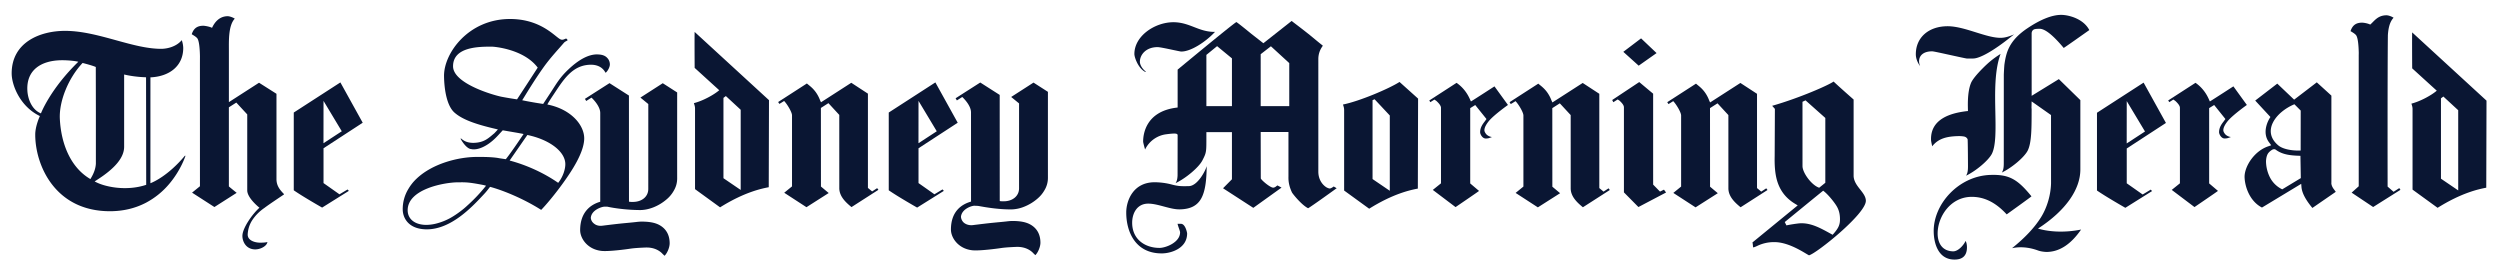
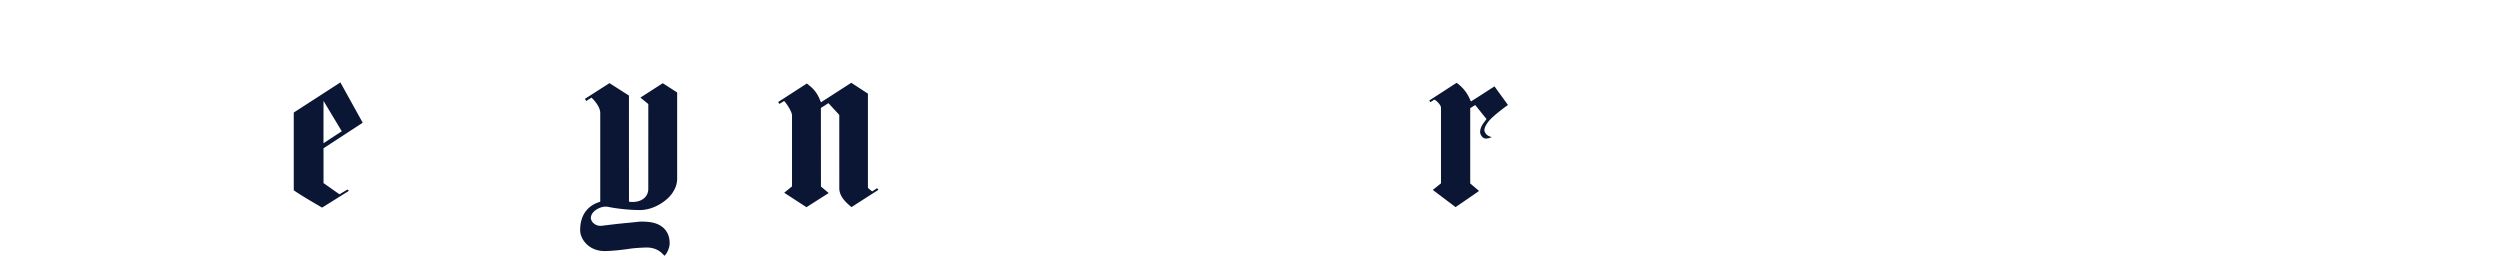
<svg xmlns="http://www.w3.org/2000/svg" width="295" height="32">
  <g fill="#0a1633" fill-rule="evenodd">
    <path d="m78.207 9.819-2.637 1.696.93.763-.003 10.035c-.004.894-.759 1.516-1.823 1.514-.005 0-.273.009-.454-.03l-.005-12.522-2.294-1.465-2.899 1.854.152.253s.518-.329.622-.397c0 0 1.03.927 1.033 1.81v10.476c-1.17.334-2.364 1.25-2.37 3.347-.001.979.854 2.238 2.437 2.443.84.126 3.242-.216 3.31-.228.33-.05.753-.113 1.956-.16 1.015-.042 1.667.372 1.995.72.074.078.159.153.259.251l.024-.022c.31-.306.581-.98.581-1.442 0-1.008-.434-1.736-1.21-2.16-.54-.296-1.232-.407-2.133-.407-.05 0-.296.01-.636.051-.418.05-.99.1-1.482.147-.744.072-1.508.167-2.013.228-.336.042-.557.073-.65.073-.395.003-.67-.13-.892-.341a.91.91 0 0 1-.29-.609c.082-.902 1.236-1.288 1.59-1.31.034-.001.318-.008.372.004.674.151 2.2.388 3.848.395.526 0 1.071-.116 1.622-.337a5.514 5.514 0 0 0 1.449-.872 3.69 3.69 0 0 0 .918-1.086c.26-.448.393-.912.392-1.45-.003-1.456-.002-8.76 0-10.131l-1.699-1.091m1.525 1.203.917-.577m22.855 11.757-.592.387-.497-.415V11.05l-1.963-1.282-3.575 2.301-.098-.21c-.467-1.254-1.215-1.692-1.545-1.992l-.02-.018-3.391 2.189.142.224s.39-.23.56-.348c.342.346.935 1.313.933 1.697v8.383l-.92.75 2.625 1.705 2.624-1.672-.915-.766-.006-9.273.888-.567s1.273 1.378 1.281 1.389l.002 8.633c-.004 1.027.849 1.754 1.44 2.244.002.001 3.176-2.038 3.176-2.038l-.149-.197m-1.278-11.018.917-.576M34.075 22.843l.918-.575m6.021.09s-.83.49-.955.573c0 0-1.86-1.313-1.884-1.326v-4.11l4.625-3.012-2.635-4.758-5.501 3.555v9.174c1.033.726 3.346 2.042 3.346 2.042l3.153-1.972-.149-.166zm-2.839-10.455 2.155 3.587-2.16 1.41.005-4.997zm65.972 11.022.914-.578m71.286-12.156s-2.367 1.536-2.775 1.78c-.106-.162-.446-1.328-1.698-2.197-.386.252-3.22 2.082-3.22 2.082l.128.198s.407-.256.48-.305l.224.153c.399.364.551.628.551.816v8.914l-.966.777 2.685 2.028s2.858-1.943 2.77-1.91l-1.04-.882V12.76l.592-.367 1.328 1.653s-.137.194-.211.289c-.214.279-.544.7-.538 1.279.002.217.259.73.657.73h.07c.264-.013.348-.057.557-.132l.108-.038-.112-.026a1.102 1.102 0 0 1-.437-.203c-.003-.003-.034-.02-.042-.03-.144-.13-.299-.364-.299-.54 0-.314.2-.707.59-1.167.652-.734 2.19-1.822 2.19-1.822l-1.592-2.195m116.867 1.808.917-.578m-10.146 11.385.917-.576" />
-     <path d="M65.866 21.575c-1.752-1.215-3.778-2.107-5.675-2.617l-.052-.017 2.09-3.014c2.663.56 4.48 1.982 4.48 3.447 0 .653-.309 1.526-.818 2.169l-.025.032zm-4.857-9.851a42.487 42.487 0 0 1-1.829-.307c-.956-.191-5.72-1.556-5.72-3.596 0-2.316 3.08-2.316 4.559-2.316.326 0 3.795.293 5.431 2.474a702.17 702.17 0 0 1-2.44 3.745zm10.455-3.139.047-.038c.235-.218.453-.664.453-.931 0-.31-.118-.594-.33-.801-.206-.226-.526-.354-.948-.384a12.78 12.78 0 0 0-.256-.012c-1.036.01-2.152.64-3.33 1.745-1.035.97-1.425 1.69-2.078 2.686-.53.81-.784 1.193-.926 1.413-.2-.024-1.4-.208-2.476-.434.347-.544 1.369-2.279 2.528-3.901.843-1.179 1.863-2.246 2.374-2.854a.82.82 0 0 1 .25-.2c.07-.039.173-.089.208-.127.004-.045-.136-.179-.16-.197a.498.498 0 0 0-.167.052c-.08.037-.185.087-.332.087-.187 0-.38-.154-.73-.434-.879-.704-2.516-2.009-5.393-2.013-4.929-.008-7.838 4.053-7.802 6.74.023 1.676.354 3.515 1.218 4.29.882.788 2.367 1.365 4.963 1.96l.175.045-.417.447c-.683.563-1.174 1.103-2.455 1.134-.81 0-1.187-.268-1.477-.52l-.06.025c.067.132.243.426.471.697.292.343.56.522.8.534.04.01.379.094.927-.071.709-.214 1.474-.728 2.212-1.531l.285-.309.286-.308 1.854.32c.212.047.42.07.604.122l-.764 1.123c-.963 1.405-1.332 1.844-1.332 1.844s-.642-.09-.812-.122c-.528-.102-1.36-.153-2.51-.144-2.25-.02-5.36.785-7.235 2.59a5.44 5.44 0 0 0-.948 1.2 4.577 4.577 0 0 0-.66 2.383c0 1.094.745 2.371 2.848 2.371 2.816 0 5.264-2.57 6.557-3.952l.207-.222c.384-.408.56-.694.7-.84 1.49.4 3.908 1.375 6.025 2.718.43-.424 1.693-1.878 2.878-3.58.65-.935 2.147-3.107 2.2-4.773.053-1.596-1.492-3.513-4.348-4.082.092-.184.262-.466.69-1.106 1.174-1.758 2.234-3.587 4.466-3.587.4 0 1.23.088 1.68.896.014.019.022.03.04.051zm-16.716 16.02c-.543.448-1.09.827-1.625 1.127a7.09 7.09 0 0 1-1.666.653 4.97 4.97 0 0 1-1.16.152 3.9 3.9 0 0 1-.34-.017c-1.141-.108-1.852-.763-1.852-1.712 0-2.513 4.361-3.295 5.95-3.295l.335-.002c.728-.005 1.237.045 2.664.323l.3.077a18.956 18.956 0 0 1-2.076 2.222c-.18.164-.348.323-.53.472zM21.87 18.38l-.05-.008c-1.987 2.384-3.777 3.137-4.072 3.25L17.75 9.13h-.016c2.302-.099 3.888-1.376 3.888-3.466a2.961 2.961 0 0 0-.175-.927c-.647.791-1.754 1.024-2.426 1.024-1.656 0-3.437-.49-5.322-1.01-1.98-.546-4.028-1.11-6.023-1.11-2.906 0-6.299 1.316-6.299 5.024 0 1.337.948 3.832 3.23 4.979l.098.051s-.547 1.166-.547 2.188c0 3.576 2.31 9.04 8.816 9.04 1.565 0 3.006-.345 4.286-1.021a9.195 9.195 0 0 0 2.742-2.24c1.352-1.611 1.874-3.243 1.879-3.258l-.01-.024zm-10.702 3.024c.13-.077.266-.17.266-.17 2.164-1.378 3.214-2.658 3.214-3.916V8.79s1.082.286 2.586.328l.018 12.69c-2.365.795-4.983.234-6.084-.403zm.145-2.083c-.032.53-.21 1.107-.647 1.81l-.163-.1c-2.212-1.383-3.3-4.107-3.442-7.007-.103-2.113 1.033-4.848 2.687-6.596.19.055 1.105.28 1.555.477l.01 5.306v6.11zM9.241 7.291c-3.334 3.244-4.41 6.09-4.41 6.09l-.14-.065c-.96-.472-1.414-1.65-1.463-2.661-.115-2.442 1.68-3.534 4.079-3.548.744-.005 1.609.09 1.934.183zM193.43 9.683l-3.19 2.118.133.26s.438-.276.513-.326l.207.134c.4.365.53.606.53.794v10.038l1.71 1.729 3.262-1.715-.246-.337-.471.23-.807-.825s-.002-10.4 0-10.728a260.864 260.864 0 0 1-1.641-1.372m-1.867-3.555-.015-.011.015-.01 2.084-1.579 1.828 1.736-2.102 1.48-.009.006-1.801-1.622m-69.607 3.618-2.637 1.697.93.76-.001 10.038c-.005.893-.761 1.517-1.824 1.513-.004 0-.275.01-.455-.028l-.005-12.524-2.294-1.465-2.91 1.86.152.254s.529-.336.634-.405c0 0 1.03.93 1.032 1.81l.003 10.534c-1.169.332-2.367 1.193-2.371 3.29-.003.978.853 2.237 2.435 2.443.839.126 3.242-.217 3.31-.227.328-.05.754-.113 1.956-.161 1.015-.04 1.667.372 1.996.72.073.079.157.154.258.251l.025-.02c.31-.309.58-.982.58-1.443 0-1.009-.434-1.736-1.21-2.16-.54-.297-1.232-.408-2.133-.408-.05 0-.297.01-.635.051-.418.05-.99.098-1.483.147-.743.072-1.508.167-2.013.229-.336.04-.556.072-.65.073-.395.003-.724-.123-.948-.332a1.04 1.04 0 0 1-.304-.659c.08-.9 1.195-1.285 1.55-1.306.034-.002.447.014.503.024.72.129 2.18.404 3.827.41a4.283 4.283 0 0 0 1.621-.337 5.493 5.493 0 0 0 1.449-.87c.434-.363.67-.655.92-1.085a2.79 2.79 0 0 0 .391-1.454c-.002-1.452-.002-8.758 0-10.129-.115-.075-1.7-1.091-1.7-1.091m109.177 6.313c.181-.004.59.025.72.076a.547.547 0 0 1 .324.295c.033.084.046 3.204.046 3.204 0 .606-.08.852-.225 1.099 1.216-.592 2.625-1.798 3.035-2.566.5-.966.46-2.888.419-4.923-.048-2.318-.103-4.944.618-6.883-.89.56-1.442 1.03-2.118 1.708-.703.708-1.211 1.329-1.372 1.722-.481 1.163-.357 2.935-.36 3.31-3.725.387-4.417 2.045-4.354 3.466.003.066.05.302.09.492l.044.205c.756-.962 1.793-1.175 3.133-1.205m-3.145-10.002c.146 0 .788.138 2.22.453.783.171 1.752.385 1.874.394h.751c.804 0 2.48-.962 4.485-2.574l.35-.274c-.488.202-1.008.407-1.604.407-.842 0-1.846-.315-2.91-.648-1.13-.354-2.3-.72-3.326-.72-2.25 0-3.759 1.328-3.759 3.306 0 .46.189.984.508 1.4a1.705 1.705 0 0 1-.127-.55c0-.749.576-1.194 1.538-1.194m16.987-3.897c.502.226 1.182.647 1.564 1.389-1.114.787-2.565 1.813-3.018 2.111-.813-.969-1.962-2.21-2.798-2.263 0 0-.578-.01-.738.088-.226.137-.255.345-.25.517l.002 7.306 3.208-1.973 2.538 2.48v8.178c0 2.32-1.673 4.826-5 6.98 1.075.321 2.91.557 5.088.113-1.225 1.781-2.62 2.67-4.148 2.642-.21-.013-.608-.05-.94-.172-1.787-.653-3.032-.254-3.058-.274 1.531-1.23 2.645-2.417 3.405-3.628.77-1.228 1.16-2.724 1.194-4.018l-.003-8.061-2.288-1.609-.015.786c.01.06.017.053.016.148-.008 2.061.023 3.93-.477 4.896-.41.768-1.82 1.974-3.036 2.565.146-.246.226-.494.226-1.098l.004-10.404c0-.17.052-1.112.073-1.25.2-1.369.5-2.78 2.685-4.256 1.639-1.106 2.989-1.598 4.004-1.598.541 0 1.2.152 1.762.404M33.51 22.899l-.007.05c-.208.146-1.79 1.19-2.274 1.567-.6.406-1.094.903-1.47 1.473a3.366 3.366 0 0 0-.53 1.655.739.739 0 0 0 .217.573c.323.33.916.417 1.216.417.086 0 .254 0 .408-.009.215-.013.33-.028.485-.066l-.011.054c-.055.22-.25.432-.556.592a1.94 1.94 0 0 1-.85.225c-1.126 0-1.535-.95-1.535-1.588 0-.937 1.208-2.623 2.013-3.329 0 0-1.438-1.128-1.442-2.044v-8.97l-1.29-1.396-.877.56v9.332c.053.059.92.76.92.76L25.3 24.43l-2.636-1.698.93-.756-.003-14.548.003-.8c-.014-.77-.082-1.859-.338-2.137-.158-.17-.367-.29-.632-.452.233-.708.664-1 1.361-1 .165 0 .705.083 1.037.245.238-.527.787-1.372 1.85-1.372.198 0 .596.13.83.29-.764.807-.694 2.648-.694 3.712v6.138l3.557-2.29 2.058 1.306v10.064c0 .844.47 1.335.885 1.768m249.608-.704.135.205-3.22 2.027-2.538-1.696.836-.753V6.523l.005-.261c-.014-.77-.081-1.859-.34-2.138-.156-.169-.364-.289-.63-.451.233-.71.664-1 1.36-1 .167 0 .631.065.962.226.466-.387.865-1.096 1.926-1.096.198 0 .597.128.83.291-.467.492-.623 1.278-.672 2.056-.053 4.317-.032 17.868-.032 17.868l.704.614.674-.436M32.437 11.181l.917-.577m57.22 1.324.915-.576M81.32 22.719l.917-.578m41.266-11.208.916-.577m42.713 1.403.917-.578m-10.155 11.762.916-.577m36.064-11.23.917-.578m-4.854 12.559.917-.577m26.695-10.688.917-.576m55.468.114.918-.577m8.784-6.99c-.018.463-.004 3.493.004 4.243.672.612 2.218 2.022 2.9 2.636-.686.584-1.982 1.269-2.982 1.524-.035.006.123.297.123.63v9.52l2.957 2.147c2.79-1.75 4.777-2.19 5.742-2.376l.028-10.272-8.772-8.052zm3.684 7.569 1.75 1.616.001 9.462-2.036-1.384v-9.481l.285-.213zM165.145 9.67c-1.242.796-4.74 2.279-6.661 2.66-.035.007.123.298.123.632v9.52l2.956 2.146c2.792-1.749 4.777-2.19 5.742-2.375l.029-10.618-2.189-1.964zm-2.944 2.042 1.795 1.916v8.885l-2.035-1.384v-9.31l.24-.107zM81.966 3.767c-.017.463-.004 3.494.004 4.243.672.612 2.22 2.022 2.901 2.637-.687.583-1.982 1.268-2.981 1.521-.035.007.123.299.123.632v9.52l2.956 2.146c2.79-1.749 4.777-2.19 5.742-2.375l.029-10.272-8.774-8.052zm3.685 7.568 1.75 1.617v9.462l-2.034-1.385v-9.48l.284-.214zm189.754 11.32.917-.576m-101.962.401.68-.48m100.367.34c-.189-.235-.336-.564-.303-.798V11.283a544.925 544.925 0 0 0-1.723-1.567l-2.673 2.044-1.99-1.893-2.603 2 1.796 1.94c-.277.388-1.04 1.835-.157 2.997.184.24.244.336.244.336l-.252.097c-1.654.498-2.849 2.286-2.887 3.58 0 1.066.538 2.894 2.054 3.674l4.631-2.799.025.333c.053.752.511 1.57 1.292 2.513l2.76-1.902-.214-.296zm-3.91-1.324-2.194 1.326a3.173 3.173 0 0 1-1.46-1.43 4.353 4.353 0 0 1-.453-1.818s-.015-.687.293-1.06c.145-.175.329-.3.418-.354.139-.085.32-.1.433-.017.814.605 1.786.69 2.917.723l.045 2.63zm-.757-8.714.743.744-.005 4.718c-1.212.034-2.178-.215-2.654-.62-1.987-1.686-.254-3.942 1.916-4.842zm-80.93 9.92-.591.388s-.487-.407-.5-.416V11.069l-1.96-1.28-3.576 2.3-.098-.212c-.467-1.252-1.215-1.69-1.545-1.99l-.02-.018-3.392 2.188.143.225s.389-.23.559-.349c.343.348.935 1.313.933 1.697v8.384l-.92.75 2.625 1.704 2.625-1.671-.915-.767-.006-9.272.887-.566 1.282 1.387.002 8.634c-.005 1.027.849 1.755 1.44 2.244.003.002 3.175-2.037 3.175-2.037l-.148-.198m-1.295-11.012.916-.577m18.987 11.589-.592.388s-.484-.407-.498-.416V11.069l-1.961-1.28-3.576 2.3-.098-.212c-.468-1.252-1.216-1.69-1.545-1.99l-.019-.018-3.393 2.188.143.225s.39-.23.559-.349c.343.348.937 1.313.934 1.697v8.384l-.92.75 2.625 1.704 2.624-1.671-.915-.767-.006-9.272.887-.566 1.282 1.387.002 8.634c-.004 1.027.85 1.755 1.44 2.244.002.002 3.176-2.037 3.176-2.037l-.149-.198m-1.278-11.03.917-.576" />
-     <path d="m111.218 22.351-.957.575s-1.852-1.308-1.877-1.321v-4.11l4.626-3.012-2.636-4.758-5.502 3.555v9.174c1.034.726 3.349 2.042 3.349 2.042l3.152-1.972-.155-.173zm-2.834-10.448 2.154 3.587-2.158 1.41.004-4.997zm138.332 11.02.918-.577m6.154.03-.955.575s-1.854-1.307-1.878-1.32v-4.11l4.625-3.013-2.635-4.758-5.502 3.555v9.175c1.035.725 3.348 2.042 3.348 2.042l3.152-1.974-.155-.172zm-2.833-10.448 2.154 3.588-2.159 1.41.005-4.998zm12.585-1.738s-2.368 1.535-2.775 1.78c-.107-.163-.447-1.329-1.697-2.198-.388.252-3.222 2.082-3.222 2.082l.13.2s.405-.257.48-.307l.222.153c.4.365.552.628.552.816v8.915l-.965.778 2.684 2.026s2.857-1.942 2.77-1.909l-1.04-.883v-8.884l.592-.368 1.328 1.654s-.137.193-.21.289c-.215.278-.545.7-.539 1.279.002.217.259.73.656.73l.071-.003c.264-.012.347-.054.557-.129l.109-.038-.113-.026c-.17-.04-.323-.11-.438-.203-.003-.003-.032-.02-.042-.03-.144-.13-.298-.365-.298-.54 0-.315.198-.707.59-1.168.652-.733 2.188-1.82 2.188-1.82l-1.59-2.196m-2.003 12.288.679-.478m-49.165-10.159 2.336 2.077v7.65l-.724.585-.059-.023c-.856-.318-1.909-1.741-1.909-2.537l-.002-7.582.358-.17zm5.675 8.883v-8.98s-1.689-1.48-2.363-2.122c-.565.415-3.985 1.93-7.249 2.864.107.115.323.362.323.362l-.026 5.579c-.02.93.009 2.09.35 3.098.376 1.105 1.065 1.94 2.11 2.555l.259.157-5.347 4.377c.045.033.073.575.086.575.11 0 .259-.068.45-.155a4.526 4.526 0 0 1 2.069-.464c1.457 0 3 .923 3.741 1.367.13.077.265.157.331.19.448-.102 2.161-1.367 3.674-2.704.862-.761 1.59-1.484 2.107-2.09.617-.724.93-1.276.93-1.638 0-.482-.333-.906-.686-1.354-.337-.428-.759-.964-.759-1.617zm-2.477 6.98-.424-.234c-1.07-.587-2.08-1.121-3.234-1.125-.064.008-.168 0-.304.014-.365.04-.963.125-1.489.237l-.198-.393s4.157-3.405 4.535-3.7c.546.405 1.235 1.259 1.546 1.752.328.516.436 1.04.436 1.616 0 .65-.16 1.056-.868 1.834zm18.611-7.063c-3.718.119-6.731 3.423-6.683 6.692.019 1.325.498 3.297 2.46 3.297.832 0 1.464-.356 1.464-1.454 0-.194-.034-.55-.167-.744-.133.355-.798 1.228-1.463 1.228-1.43-.032-1.83-1.164-1.83-2.1 0-2.004 1.53-4.332 4.024-4.332 1.397 0 2.761.581 4.124 2.069 0 0 2.944-2.106 2.923-2.131-1.686-2.076-2.679-2.593-4.852-2.525m-92.468-1.045c-.136.539-1.068 2.338-2.097 2.365-.873.022-1.22.02-1.964-.17a7.965 7.965 0 0 0-1.442-.256 8.479 8.479 0 0 0-.632-.03c-2.569 0-3.354 2.2-3.36 3.547-.008 2.36 1.131 4.88 4.225 4.848.931 0 2.959-.516 2.959-2.36 0-.064-.2-1.13-.732-1.13h-.397c.064.322.297.84.297 1.002 0 1.195-1.695 1.841-2.428 1.841-1.661 0-3.225-.969-3.225-2.973 0-1.1.565-2.252 1.896-2.252 1.163 0 2.578.696 3.71.678 2.58-.043 3.147-1.704 3.19-5.11m-7.233-11.099.05-.045c-.49-.386-.702-.86-.702-1.163 0-.84.73-1.728 2.08-1.728.248 0 .963.147 1.872.34.388.082.828.177.91.18 1.116.028 2.882-1.128 3.946-2.26l.054-.058h-.047c-.948.002-1.687-.284-2.401-.561-.734-.284-1.493-.58-2.457-.58-2.174 0-4.607 1.607-4.607 3.754 0 .38.448 1.7 1.302 2.121" />
-     <path d="M157.38 22.004s-.336.266-.508.238a1.281 1.281 0 0 1-.344-.133c-.48-.298-.965-.92-.965-1.861V6.978c0-.811.338-1.3.518-1.562l-.007-.046c-.349-.27-.748-.6-1.193-.97-.8-.663-1.878-1.472-2.47-1.926 0 0-3.114 2.457-3.333 2.627l-1.439-1.125c-.585-.478-1.47-1.198-1.745-1.374-.454.243-6.933 5.612-6.933 5.612v4.47l-.174.023c-3.616.475-3.897 3.176-3.897 3.993 0 .101.11.523.204.854l.024.084.042-.078a3.224 3.224 0 0 1 2.412-1.71c1.163-.158 1.262-.07 1.322-.019l.067.059-.007 4.79c-.018.48-.096.706-.23.931 1.26-.61 2.718-1.86 3.144-2.656.519-1.001.485-.993.485-3.128v-.236h3.016v5.563l-1.05 1.06 3.572 2.312 3.331-2.39-.484-.257s-.132.094-.18.133a.547.547 0 0 1-.322.131c-.355 0-1.377-.868-1.463-1.09l-.012-5.477 3.277.001v5.226c-.006.37-.017.985.415 1.907.089.168 1.127 1.473 1.903 1.862.354-.18 3.37-2.362 3.37-2.362l-.346-.206zm-12.011-9.48h-3.016V6.476l1.264-1.031c.011.01 1.736 1.432 1.752 1.441v5.636zm6.764 0h-3.372V6.395l1.206-.935 2.166 1.985v5.077z" />
  </g>
</svg>